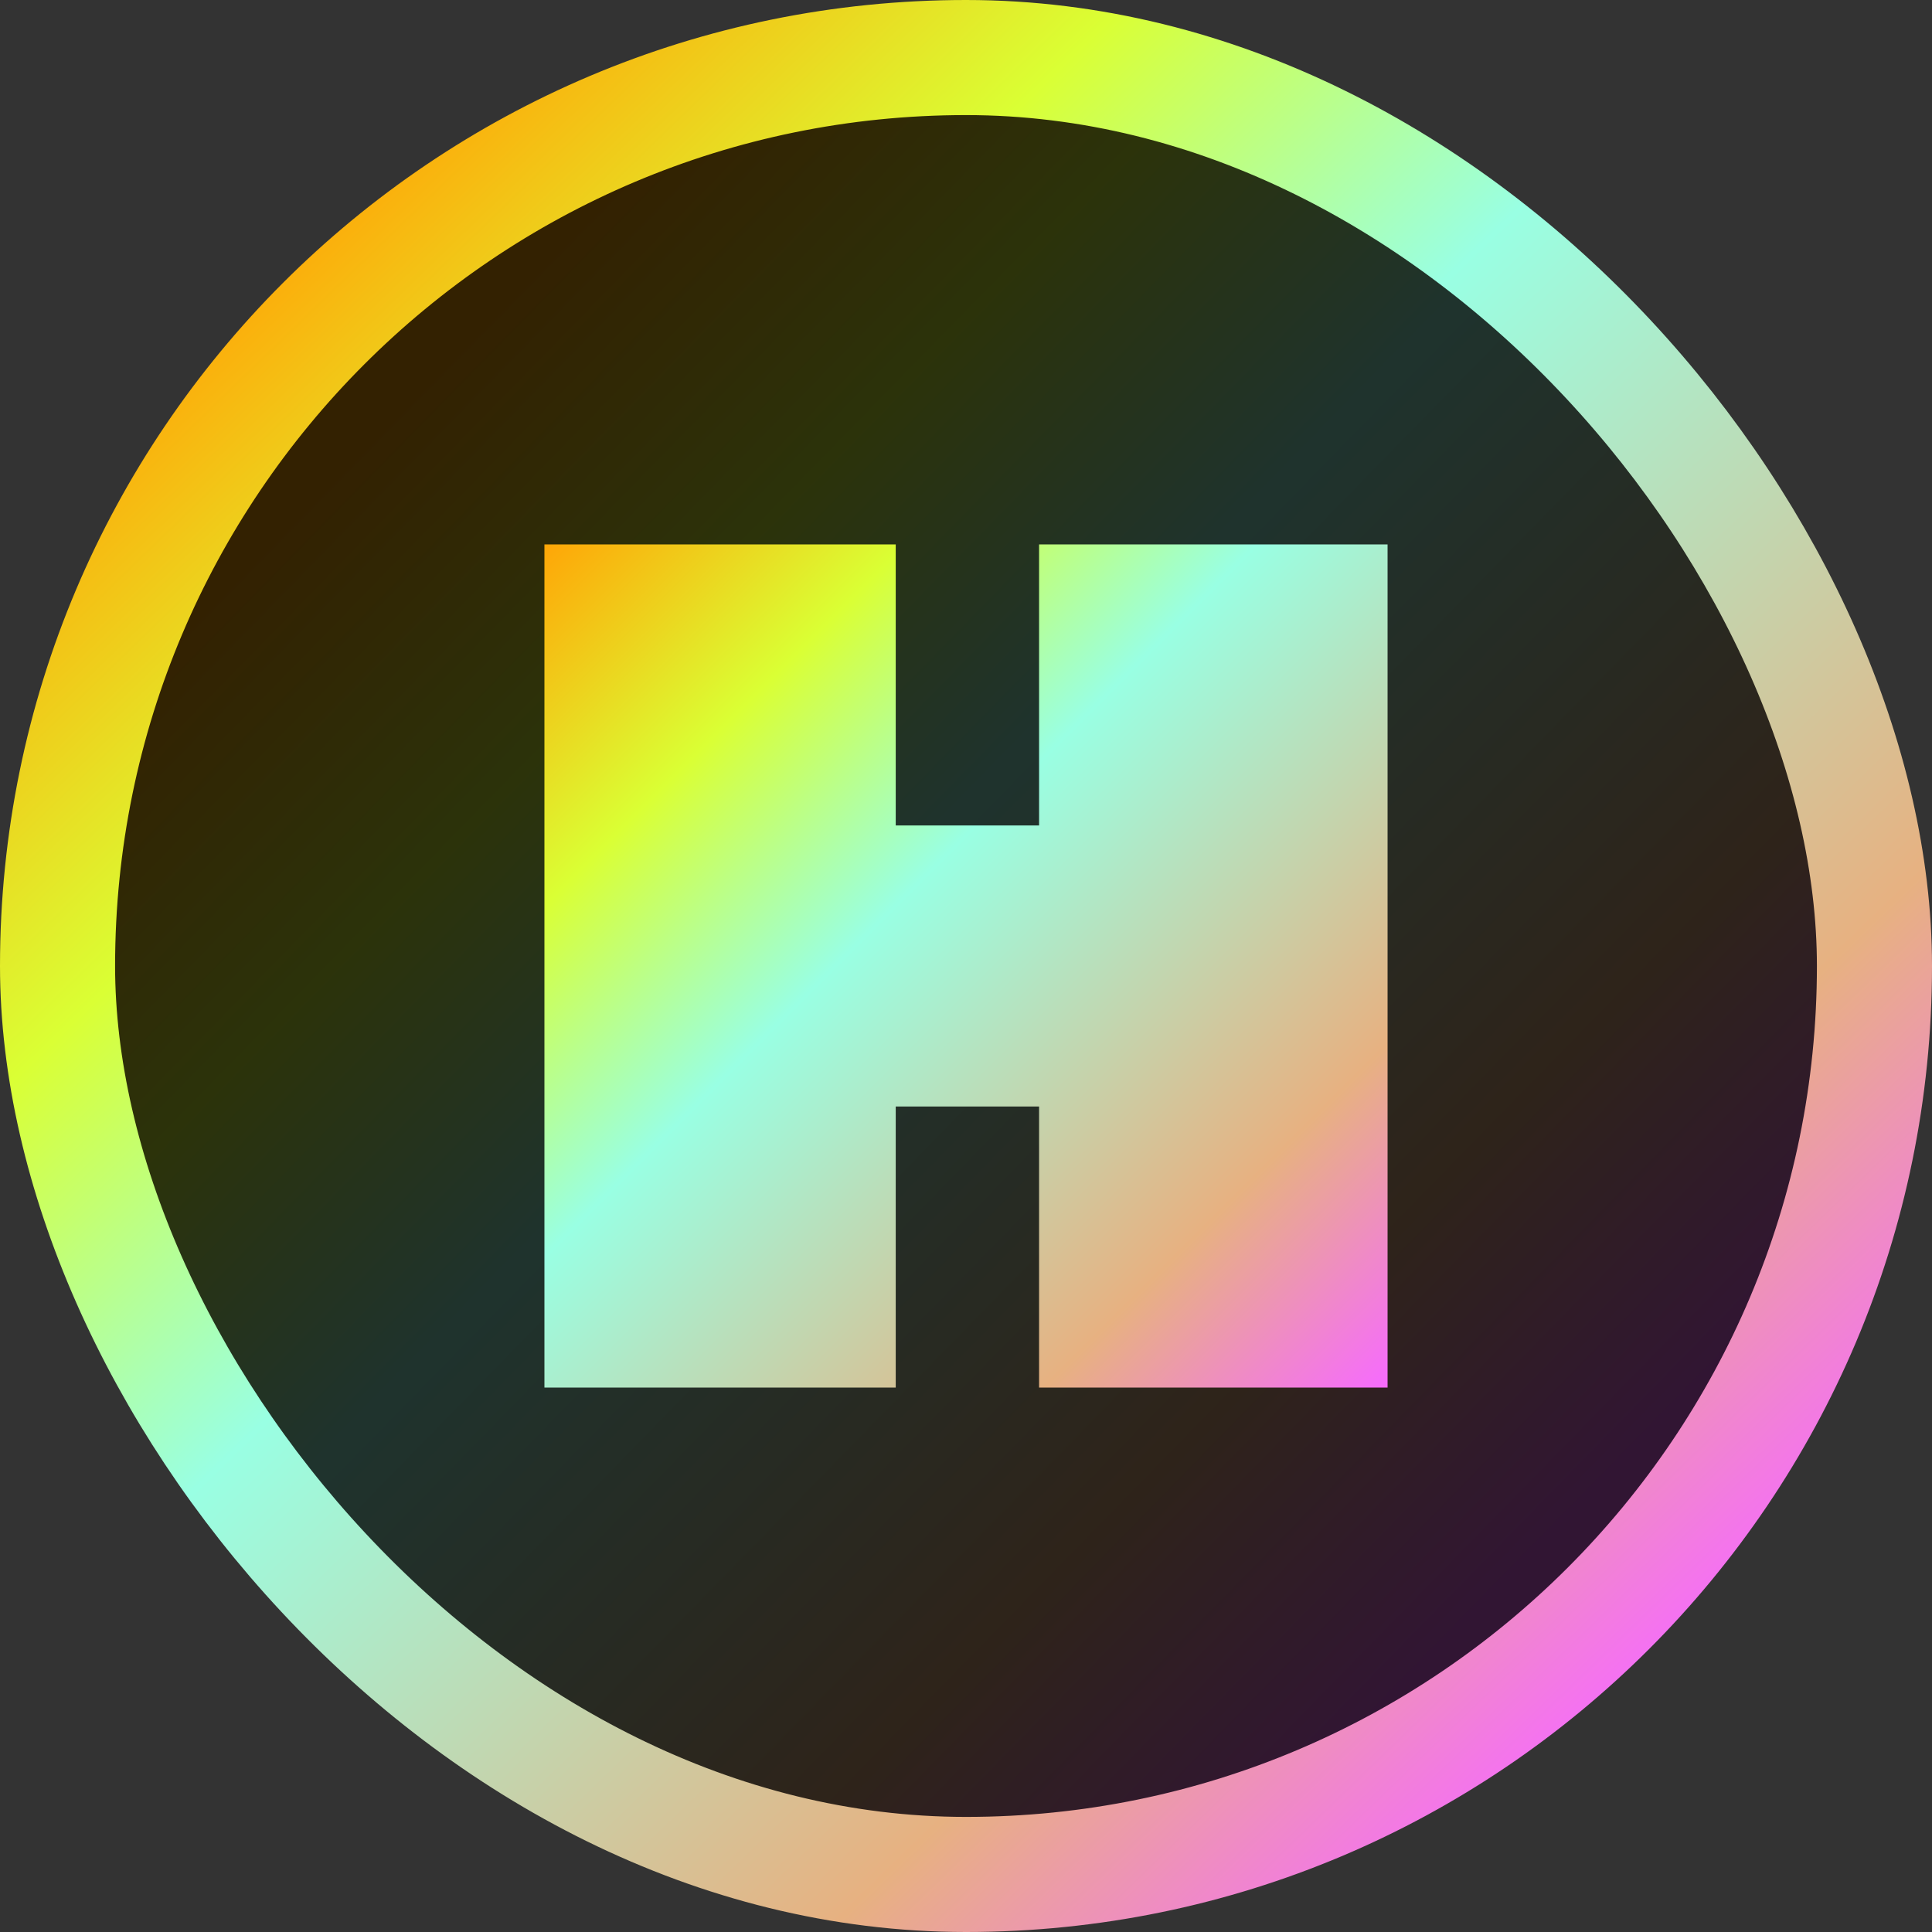
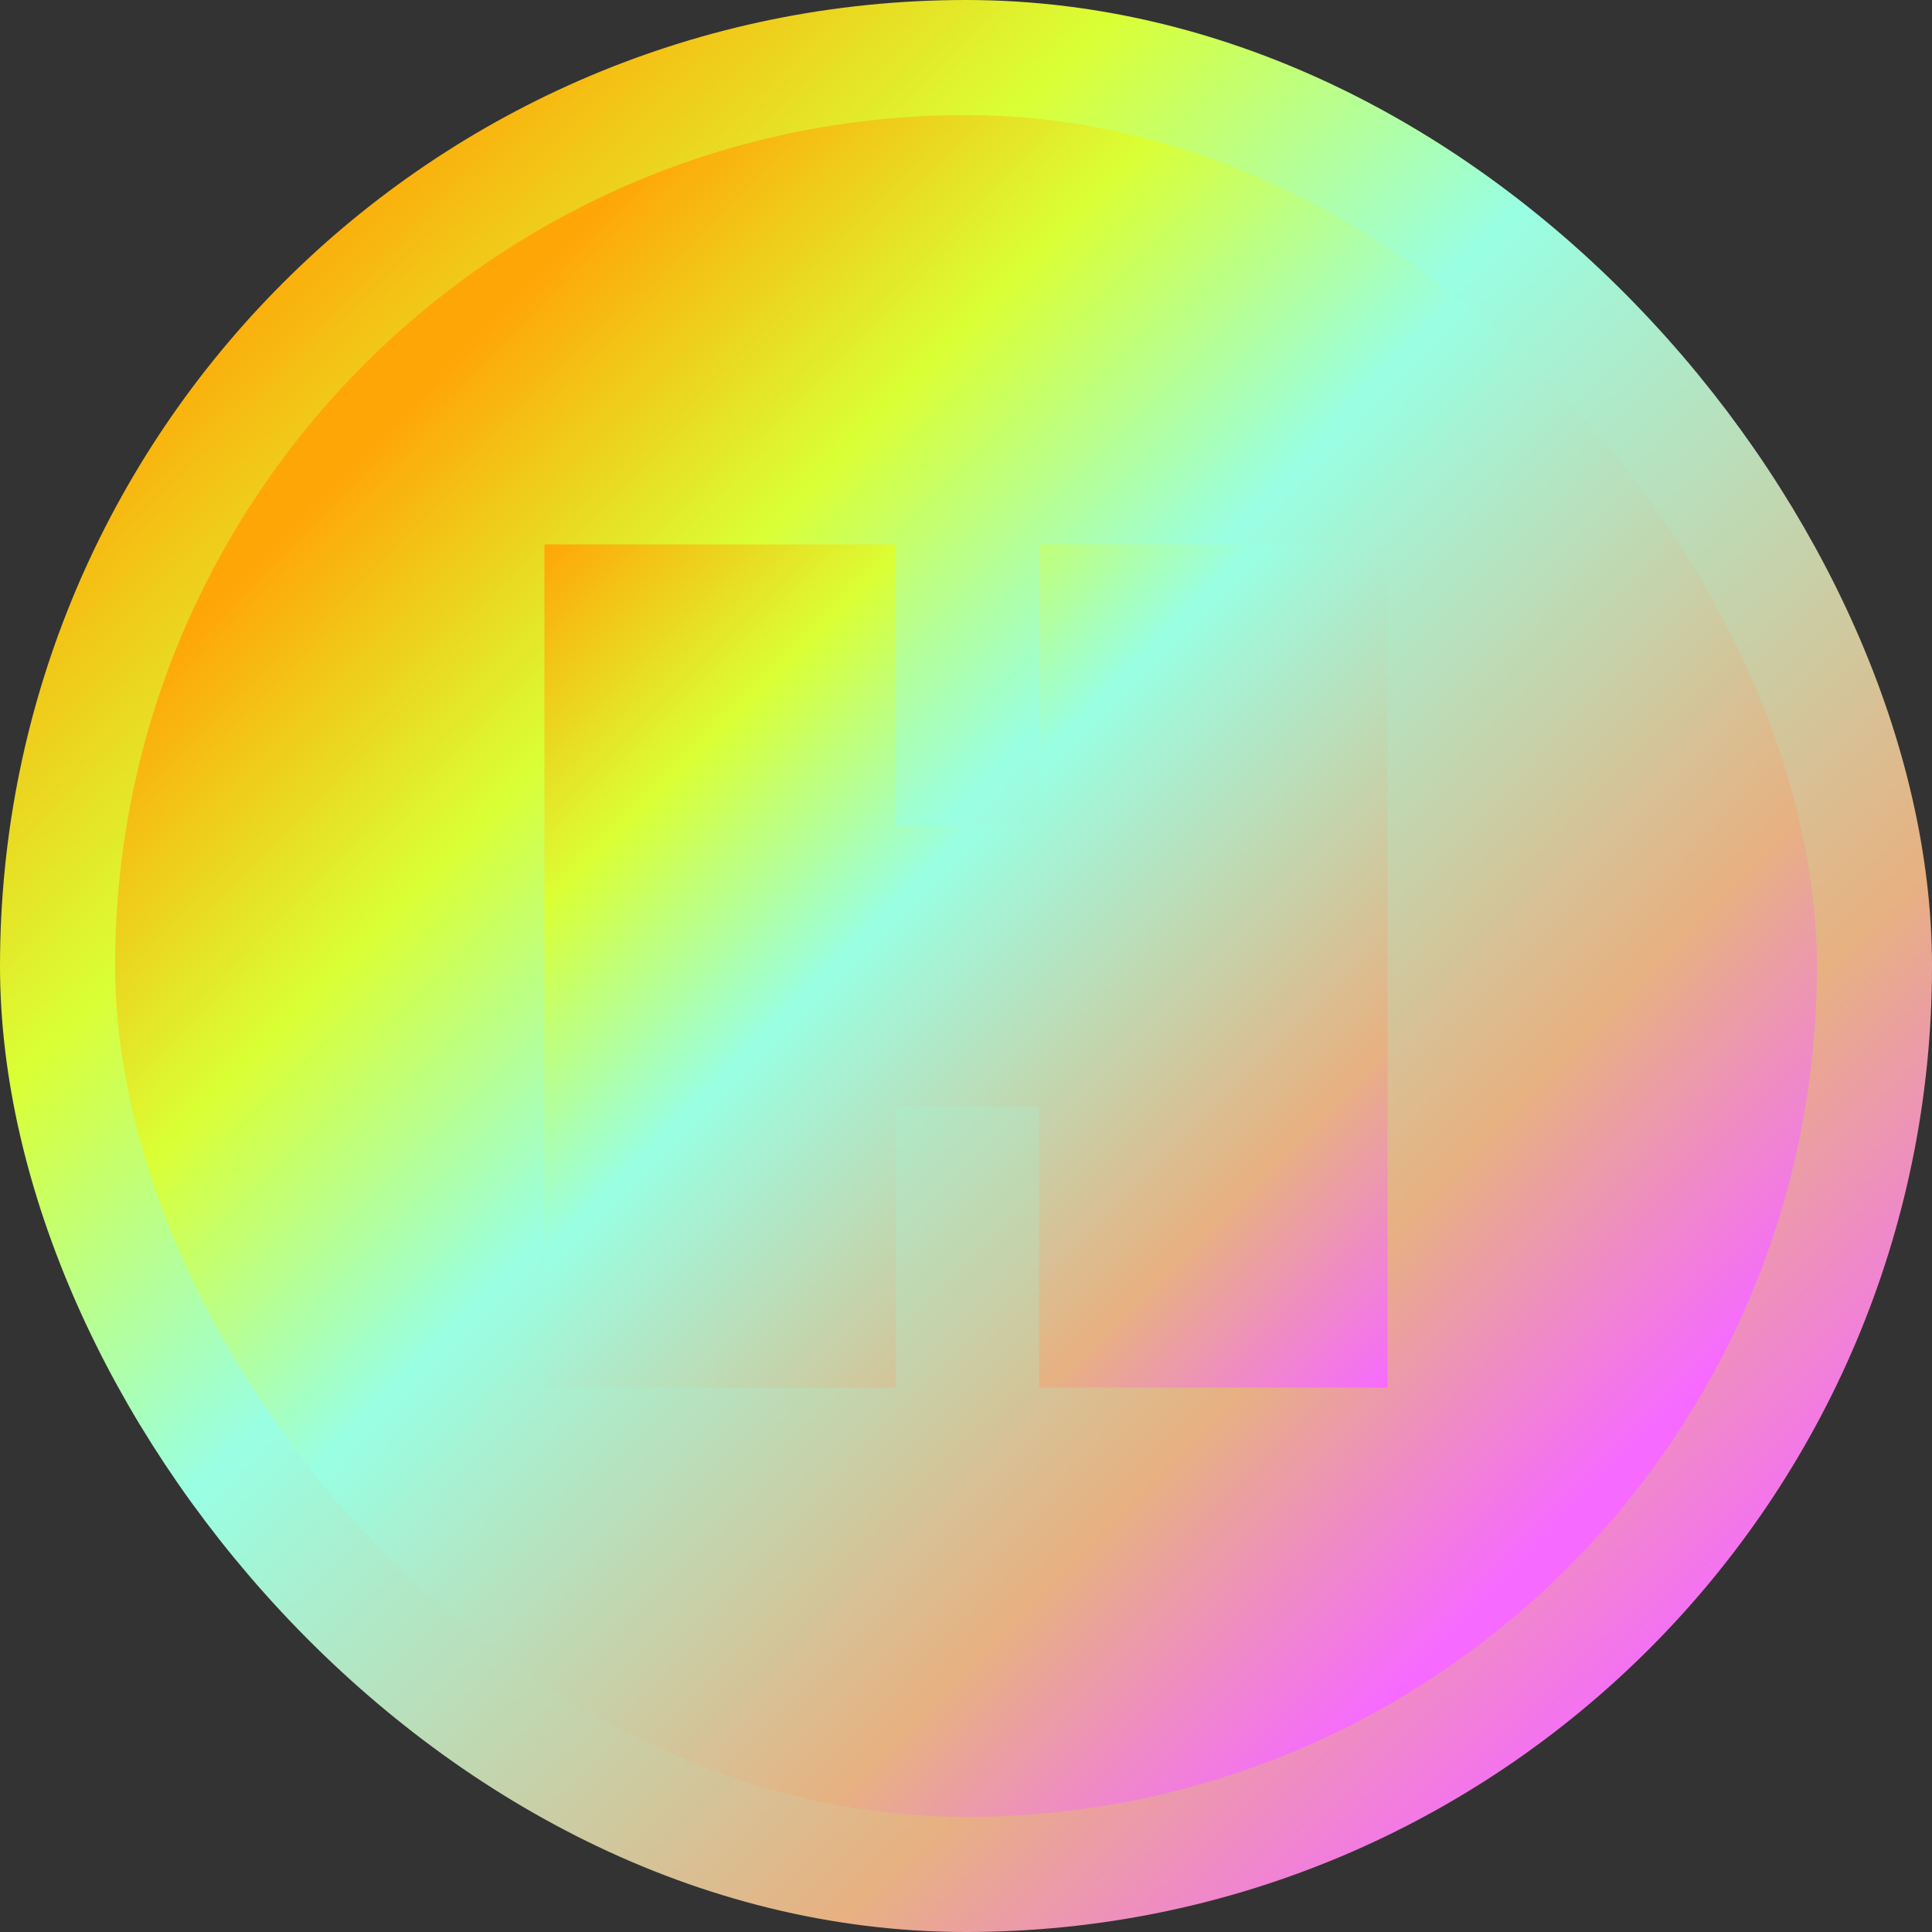
<svg xmlns="http://www.w3.org/2000/svg" width="293" height="293" viewBox="0 0 293 293" fill="none">
  <rect x="0" y="0" width="293" height="293" fill="#333333" stroke="none" />
  <rect x="8.727" y="8.727" width="275.546" height="275.546" rx="137.773" fill="url(#paint0_linear_4617_65547)" />
-   <rect x="8.727" y="8.727" width="275.546" height="275.546" rx="137.773" fill="black" fill-opacity="0.8" />
  <rect x="8.727" y="8.727" width="275.546" height="275.546" rx="137.773" stroke="url(#paint1_linear_4617_65547)" stroke-width="17.454" />
  <path d="M168.234 82.566H167.813H157.583V125.187H135.843V82.566H82.566V210.434H125.187H135.843V167.808H157.583V210.434H167.813H168.234H210.434V167.808V125.187V82.566H168.234Z" fill="url(#paint2_linear_4617_65547)" />
  <defs>
    <linearGradient id="paint0_linear_4617_65547" x1="59.23" y1="63.808" x2="233.771" y2="234.343" gradientUnits="userSpaceOnUse">
      <stop stop-color="#FFA607" />
      <stop offset="0.214" stop-color="#DAFF34" />
      <stop offset="0.422" stop-color="#99FFE3" />
      <stop offset="0.797" stop-color="#E7B181" />
      <stop offset="1" stop-color="#F66AFF" />
    </linearGradient>
    <linearGradient id="paint1_linear_4617_65547" x1="43.475" y1="32.075" x2="256.832" y2="252.739" gradientUnits="userSpaceOnUse">
      <stop stop-color="#FFA607" />
      <stop offset="0.214" stop-color="#DAFF34" />
      <stop offset="0.422" stop-color="#99FFE3" />
      <stop offset="0.797" stop-color="#E7B181" />
      <stop offset="1" stop-color="#F66AFF" />
    </linearGradient>
    <linearGradient id="paint2_linear_4617_65547" x1="82.566" y1="82.566" x2="210.434" y2="210.434" gradientUnits="userSpaceOnUse">
      <stop stop-color="#FFA607" />
      <stop offset="0.214" stop-color="#DAFF34" />
      <stop offset="0.422" stop-color="#99FFE3" />
      <stop offset="0.797" stop-color="#E7B181" />
      <stop offset="1" stop-color="#F66AFF" />
    </linearGradient>
  </defs>
</svg>